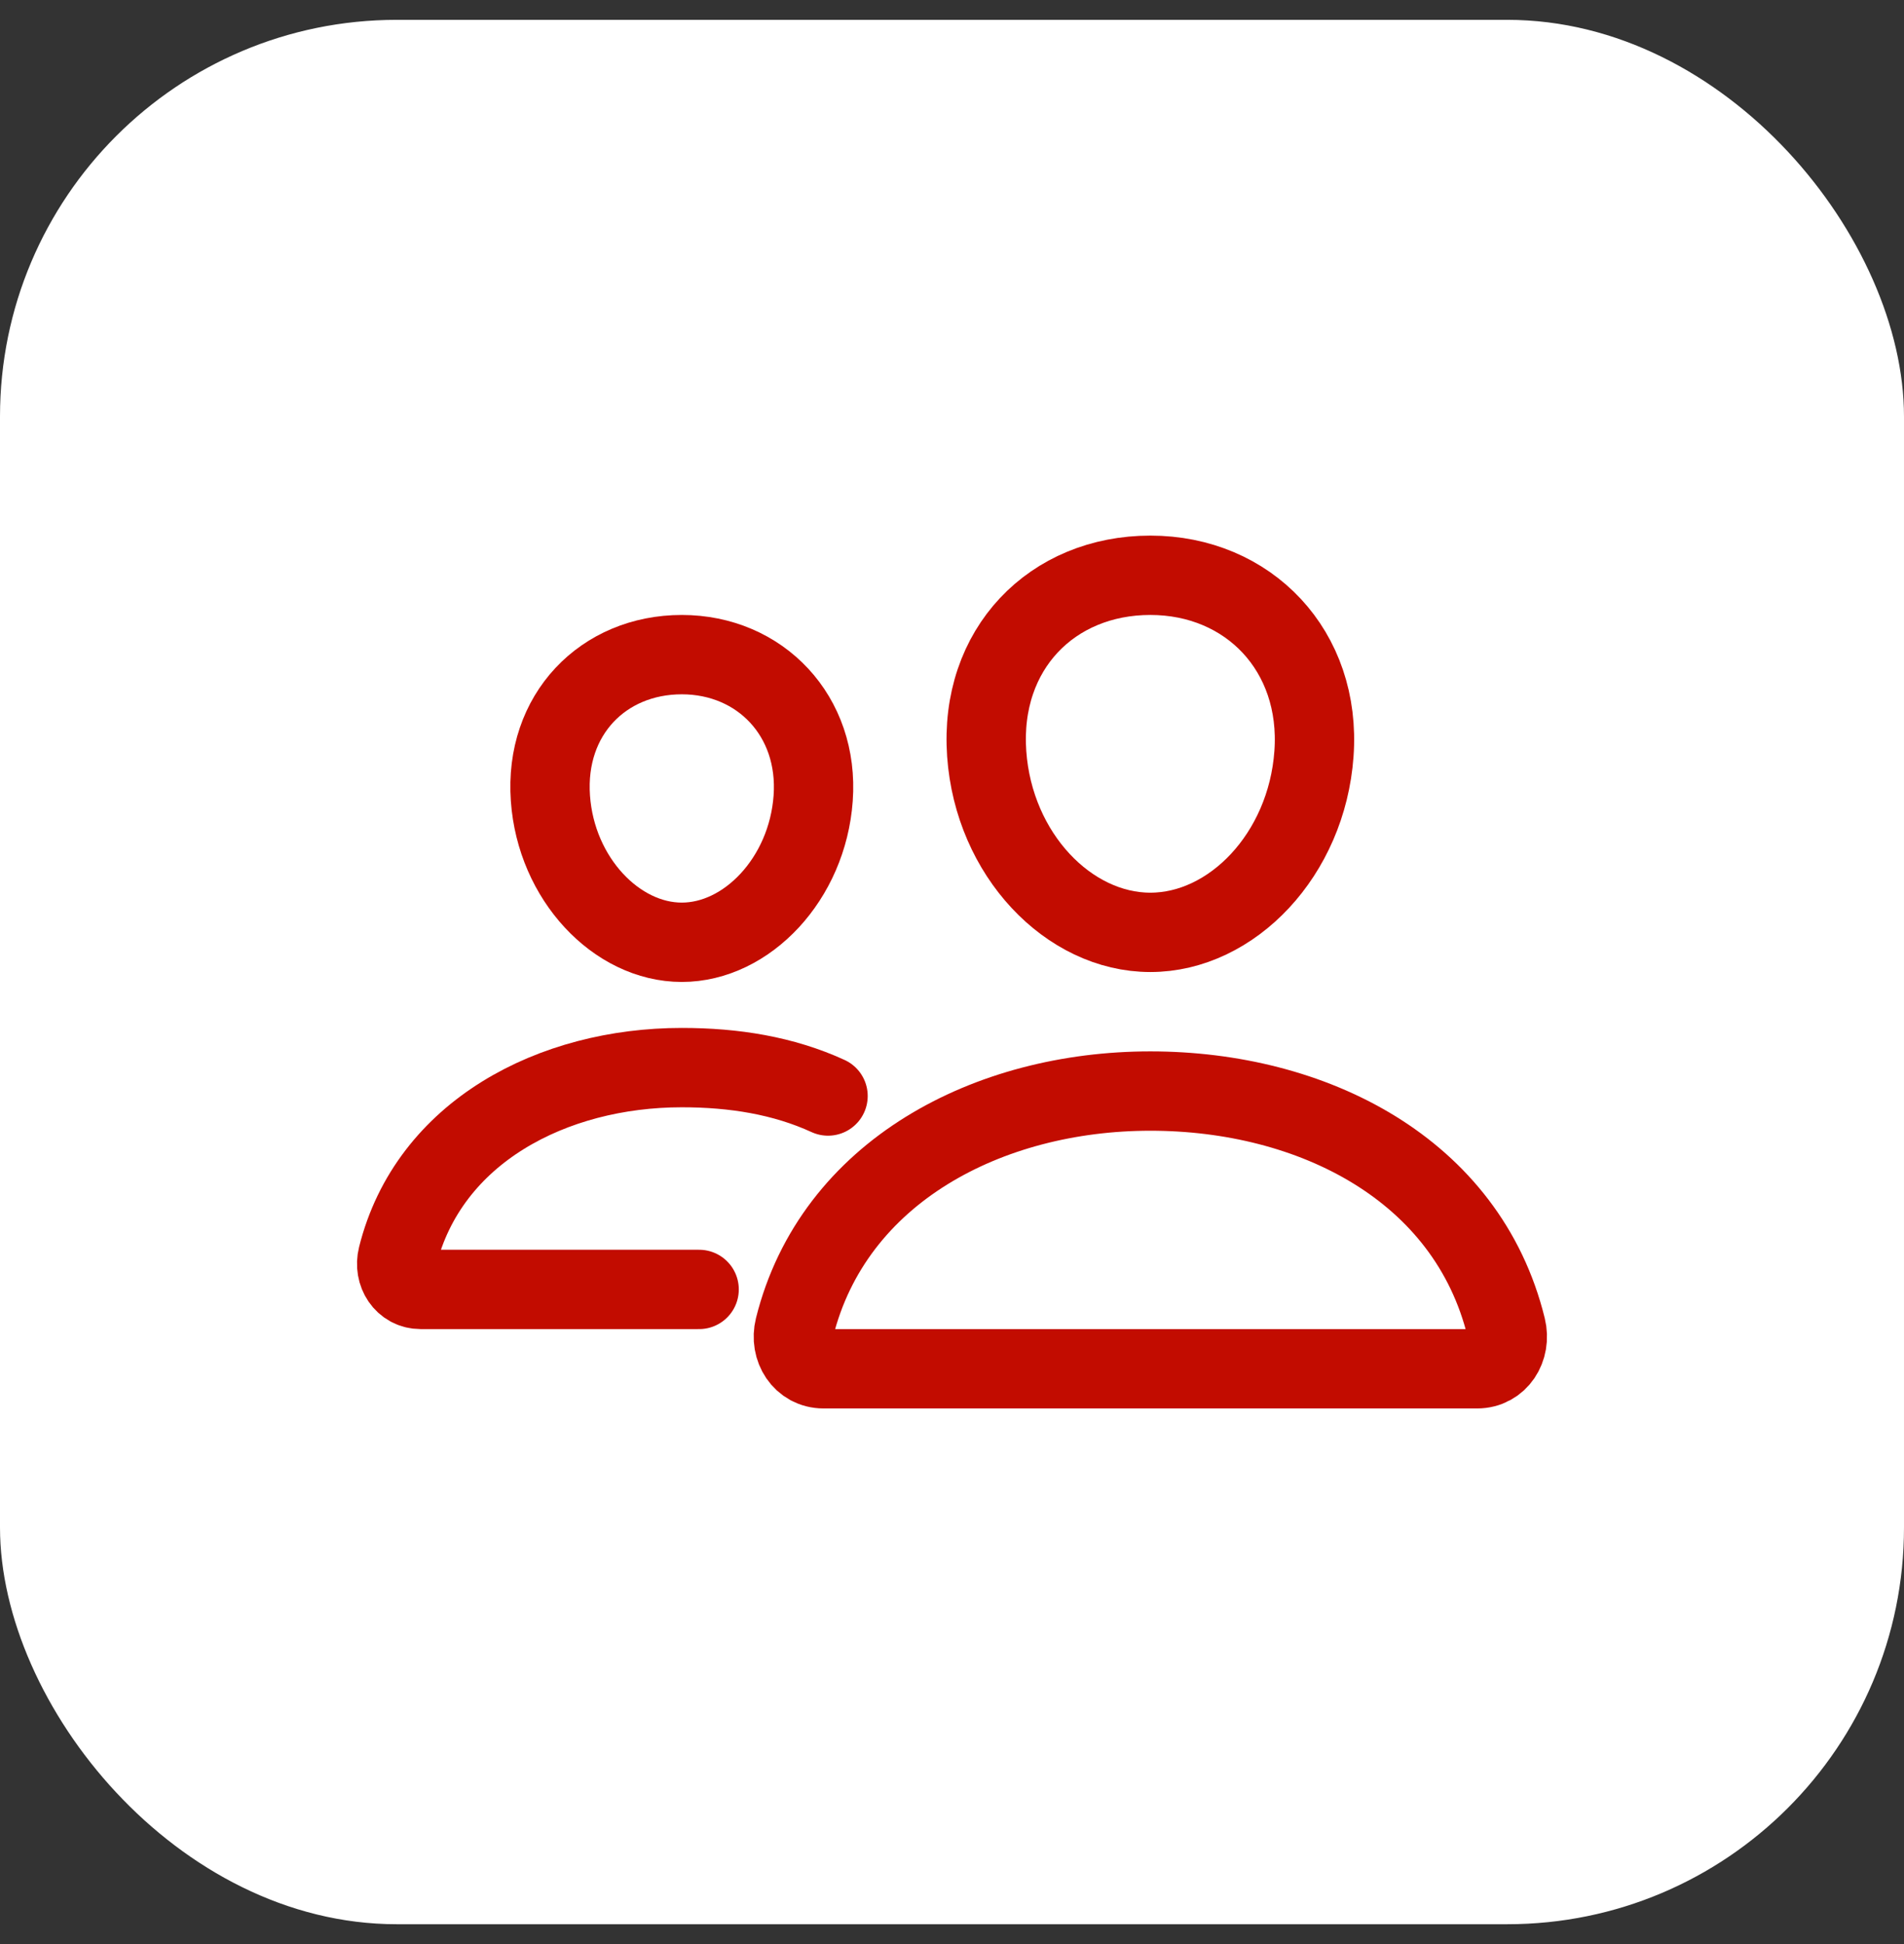
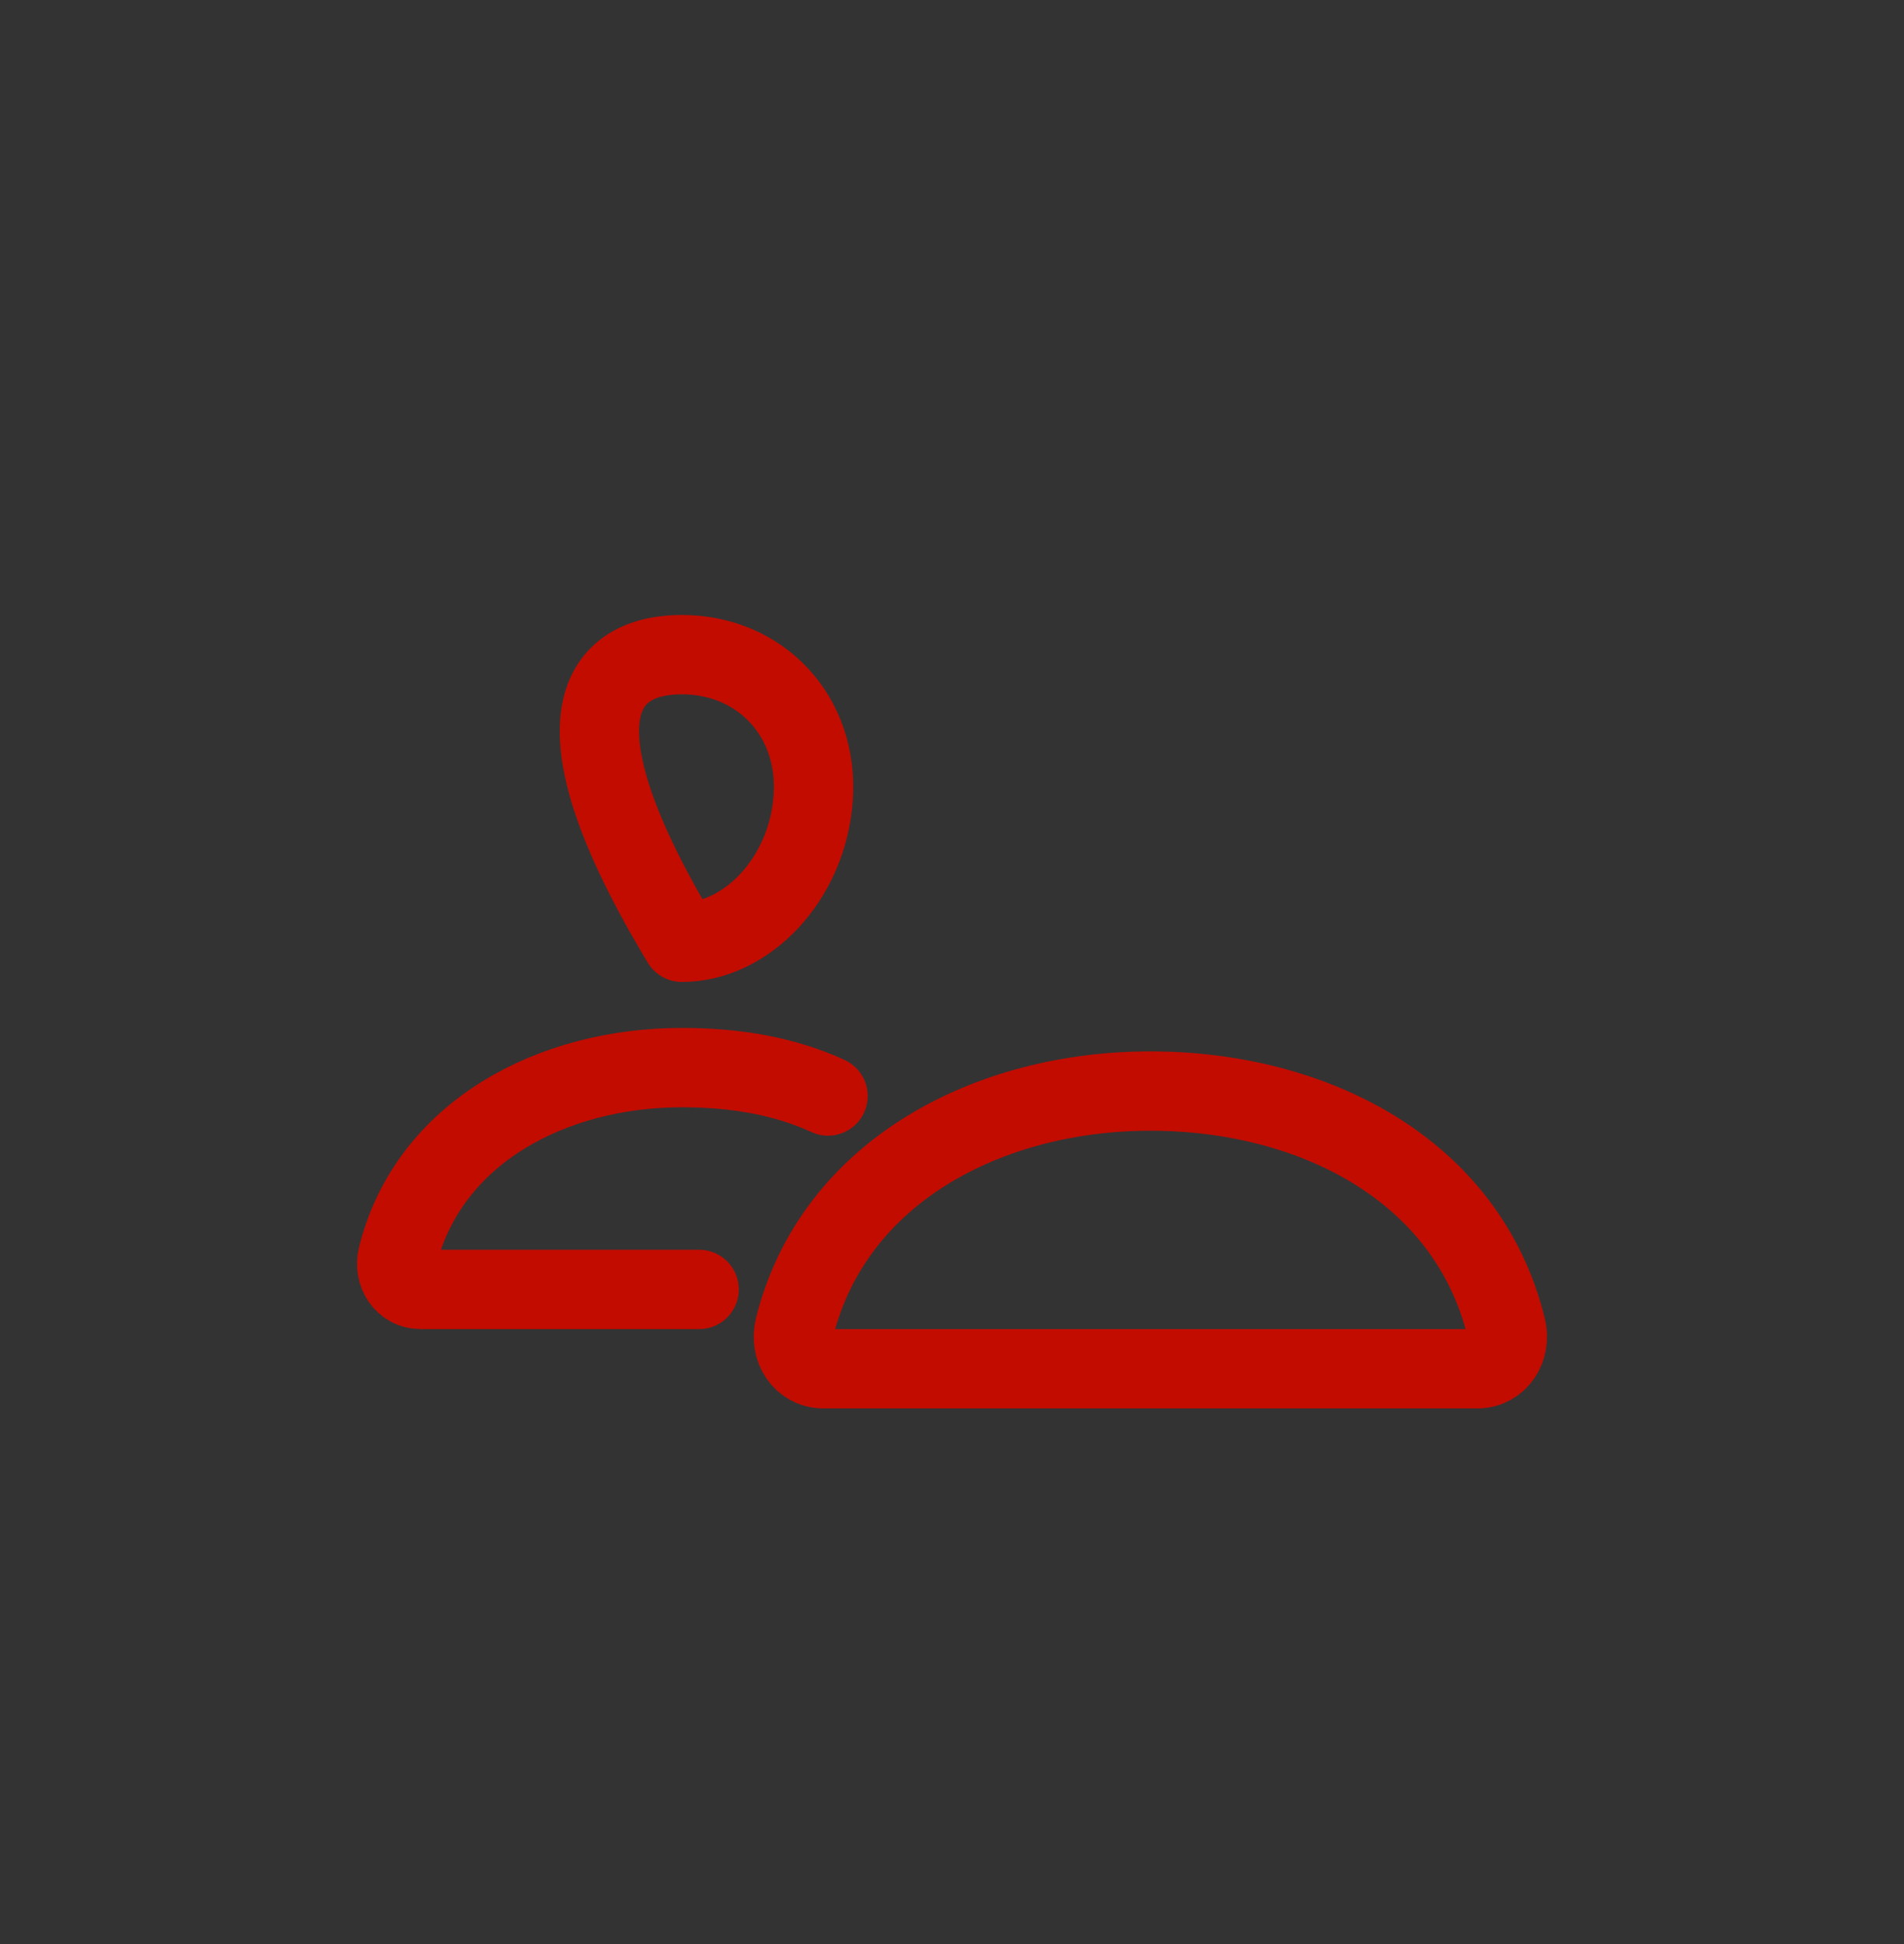
<svg xmlns="http://www.w3.org/2000/svg" width="48" height="49" viewBox="0 0 48 49" fill="none">
  <rect x="0" y="0" width="48" height="49" fill="#333333" stroke="none" />
-   <rect y="0.5" width="48" height="48" rx="10" fill="white" />
-   <path d="M33.125 19C32.942 21.542 31.057 23.5 29 23.5C26.944 23.5 25.055 21.542 24.875 19C24.688 16.356 26.524 14.5 29 14.5C31.477 14.5 33.313 16.404 33.125 19Z" stroke="#C20C00" stroke-width="2" stroke-linecap="round" stroke-linejoin="round" />
  <path d="M29 27.5C24.927 27.5 21.01 29.523 20.029 33.463C19.899 33.984 20.226 34.5 20.762 34.5H37.239C37.775 34.5 38.1 33.984 37.972 33.463C36.991 29.46 33.074 27.5 29 27.5Z" stroke="#C20C00" stroke-width="2" stroke-miterlimit="10" />
-   <path d="M20.5 20.121C20.354 22.151 18.831 23.75 17.188 23.75C15.546 23.75 14.019 22.152 13.876 20.121C13.726 18.009 15.209 16.5 17.188 16.5C19.167 16.5 20.65 18.048 20.5 20.121Z" stroke="#C20C00" stroke-width="2" stroke-linecap="round" stroke-linejoin="round" />
+   <path d="M20.5 20.121C20.354 22.151 18.831 23.75 17.188 23.75C13.726 18.009 15.209 16.5 17.188 16.5C19.167 16.5 20.65 18.048 20.5 20.121Z" stroke="#C20C00" stroke-width="2" stroke-linecap="round" stroke-linejoin="round" />
  <path d="M20.875 27.625C19.747 27.108 18.505 26.909 17.188 26.909C13.938 26.909 10.807 28.525 10.023 31.672C9.919 32.088 10.181 32.5 10.608 32.5H17.625" stroke="#C20C00" stroke-width="2" stroke-miterlimit="10" stroke-linecap="round" />
</svg>